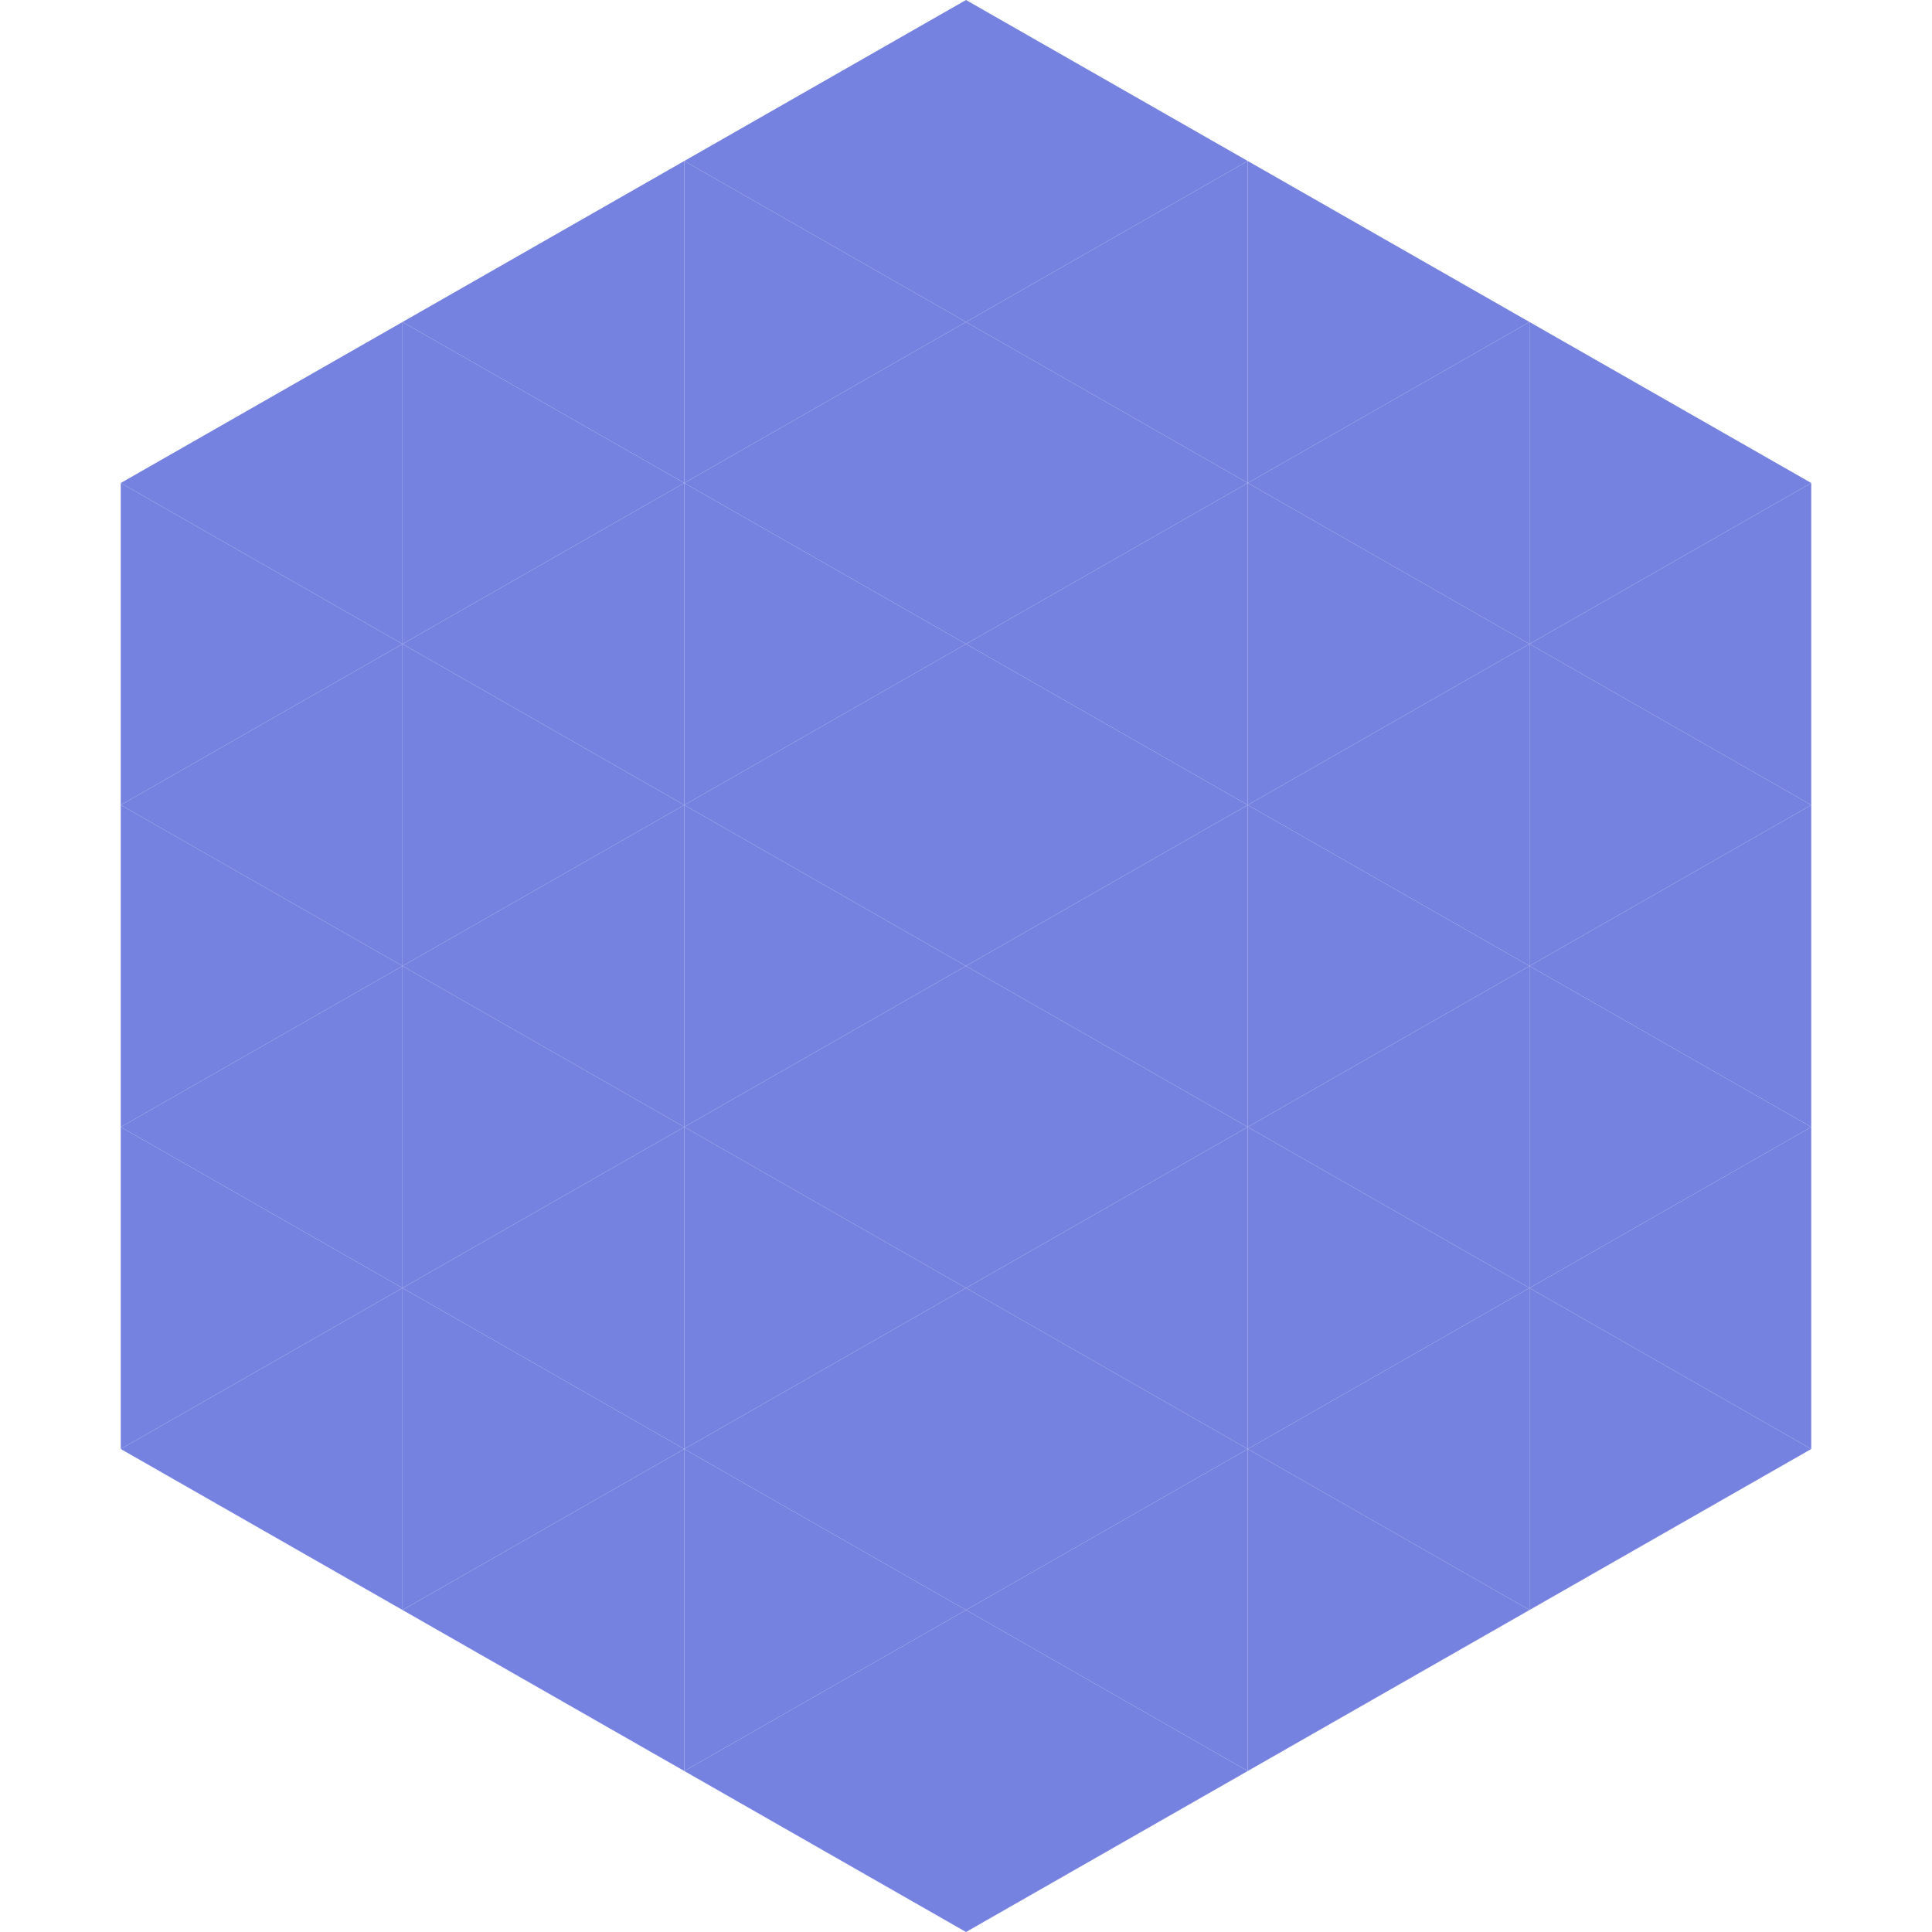
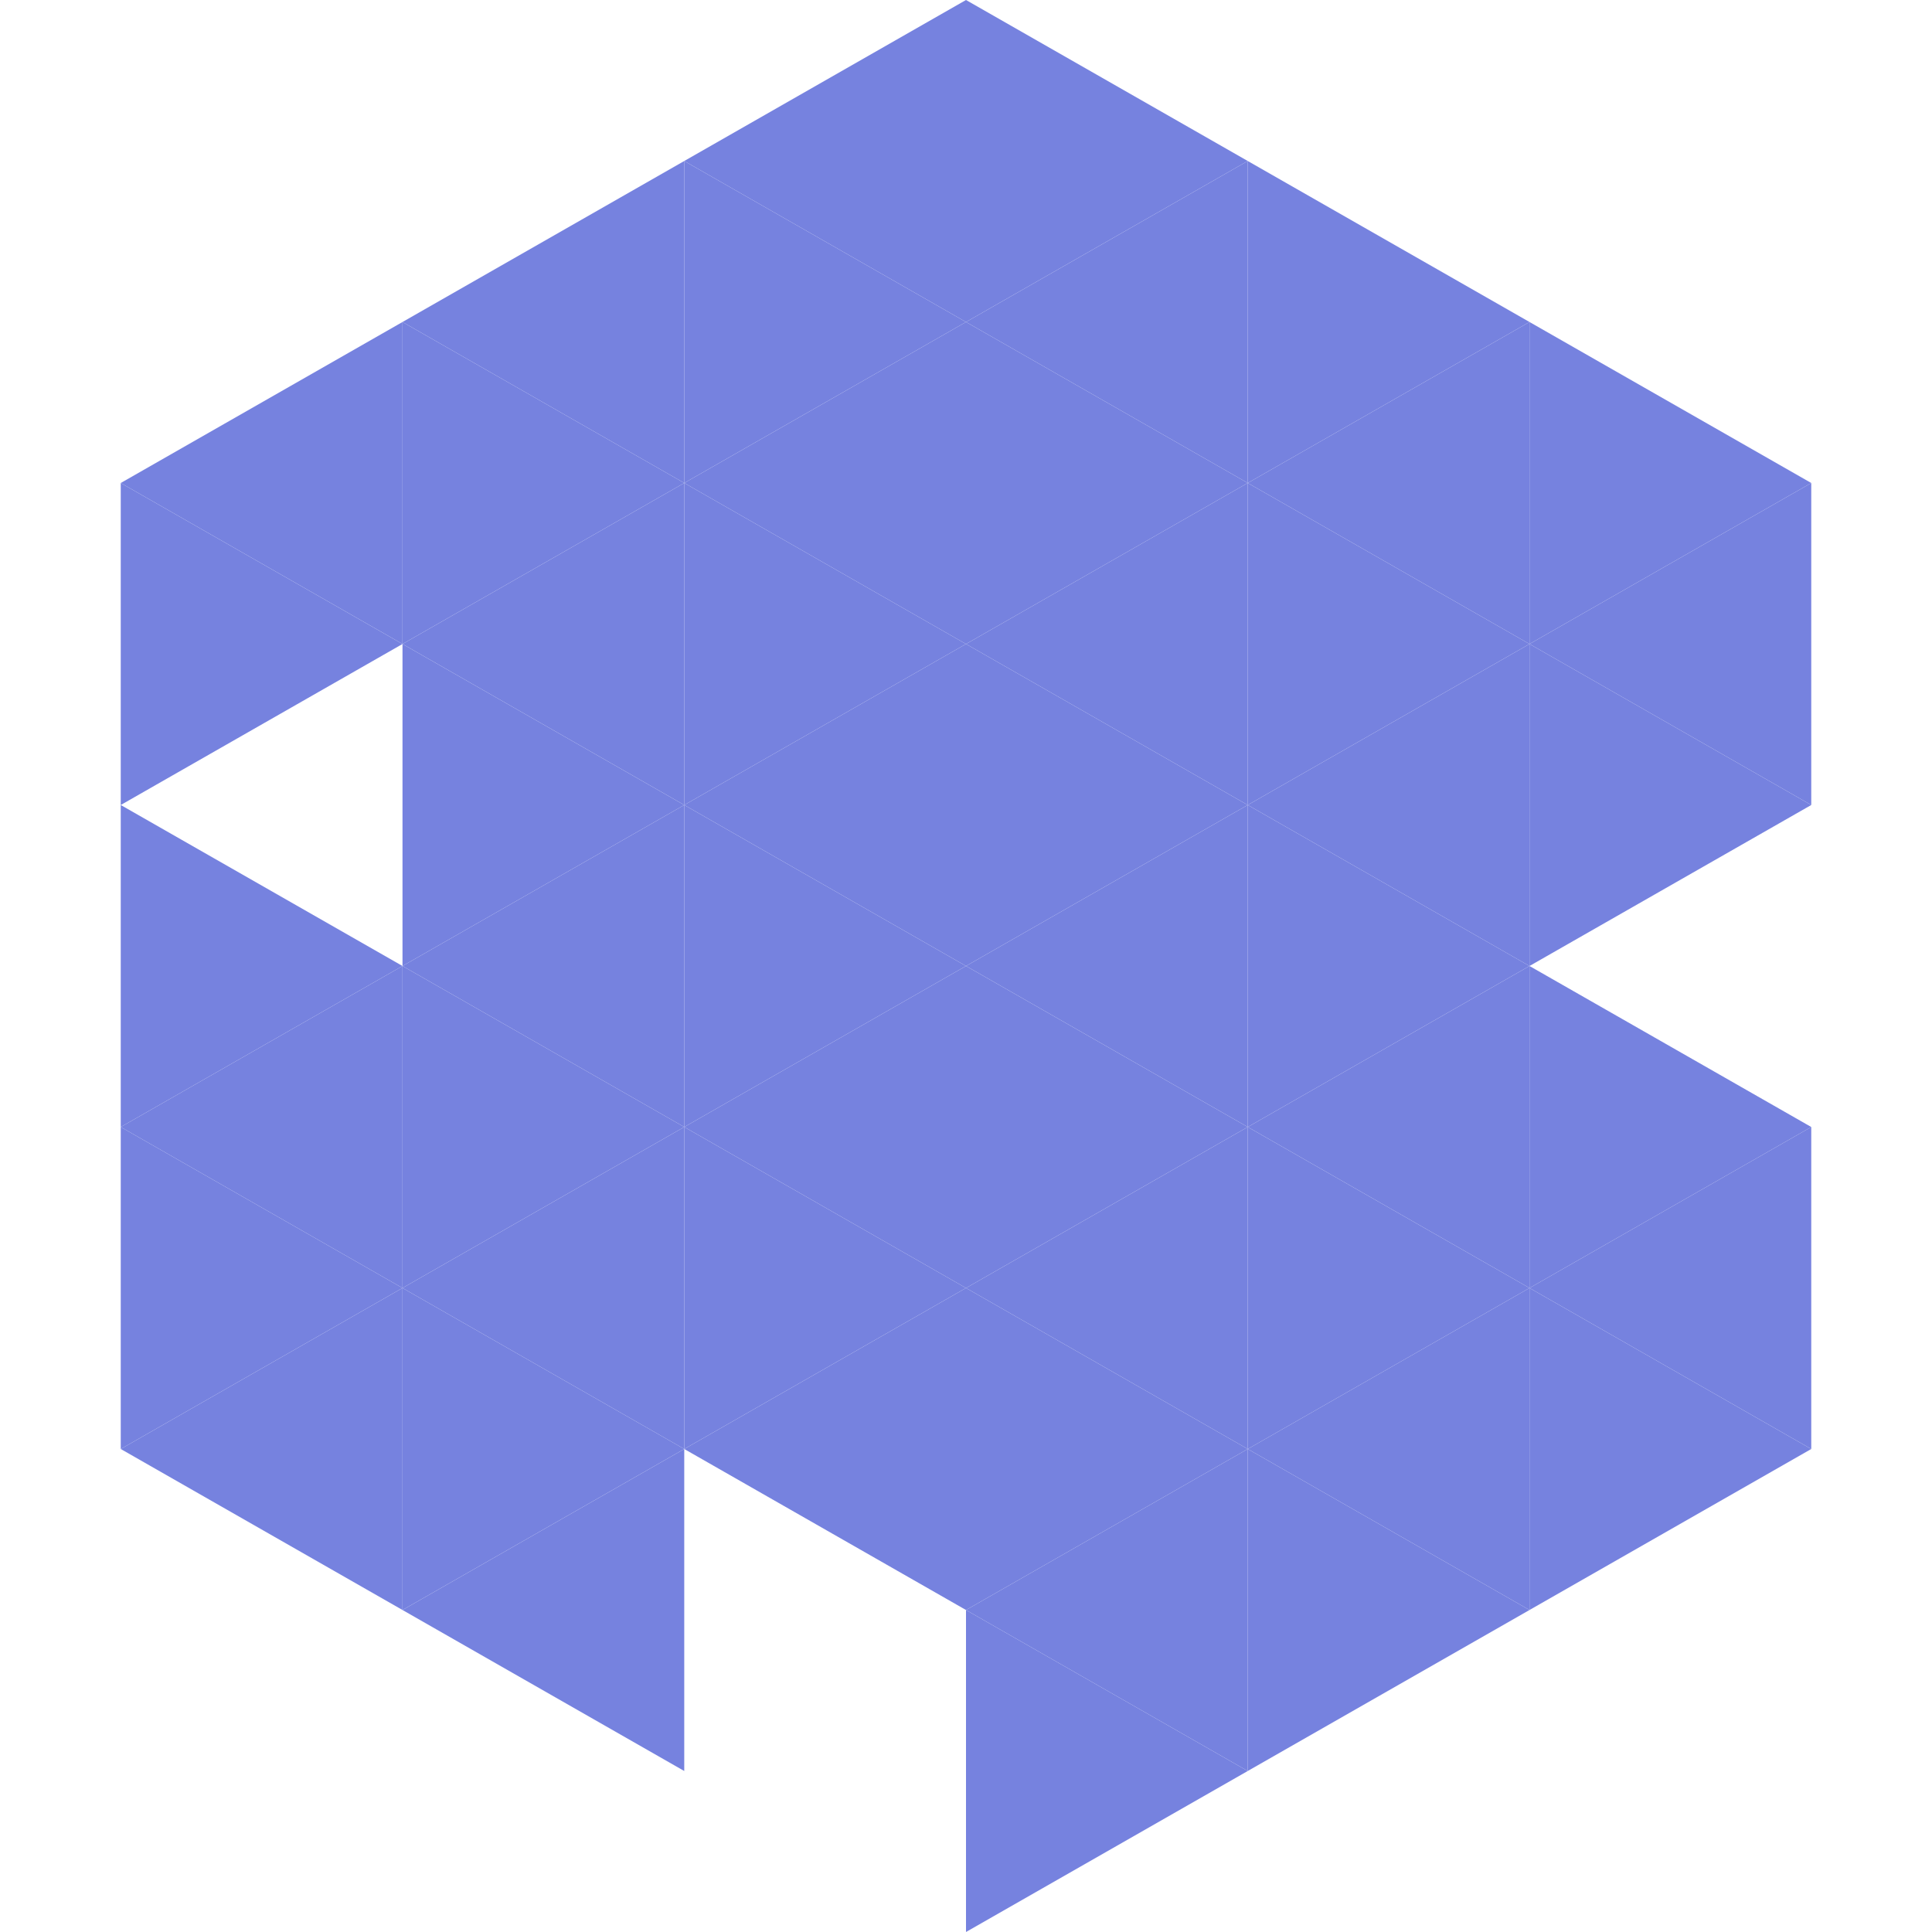
<svg xmlns="http://www.w3.org/2000/svg" width="240" height="240">
  <polygon points="50,40 15,60 50,80" style="fill:rgb(118,130,223)" />
  <polygon points="190,40 225,60 190,80" style="fill:rgb(118,130,223)" />
  <polygon points="15,60 50,80 15,100" style="fill:rgb(118,130,223)" />
  <polygon points="225,60 190,80 225,100" style="fill:rgb(118,130,223)" />
-   <polygon points="50,80 15,100 50,120" style="fill:rgb(118,130,223)" />
  <polygon points="190,80 225,100 190,120" style="fill:rgb(118,130,223)" />
  <polygon points="15,100 50,120 15,140" style="fill:rgb(118,130,223)" />
-   <polygon points="225,100 190,120 225,140" style="fill:rgb(118,130,223)" />
  <polygon points="50,120 15,140 50,160" style="fill:rgb(118,130,223)" />
  <polygon points="190,120 225,140 190,160" style="fill:rgb(118,130,223)" />
  <polygon points="15,140 50,160 15,180" style="fill:rgb(118,130,223)" />
  <polygon points="225,140 190,160 225,180" style="fill:rgb(118,130,223)" />
  <polygon points="50,160 15,180 50,200" style="fill:rgb(118,130,223)" />
  <polygon points="190,160 225,180 190,200" style="fill:rgb(118,130,223)" />
  <polygon points="15,180 50,200 15,220" style="fill:rgb(255,255,255); fill-opacity:0" />
  <polygon points="225,180 190,200 225,220" style="fill:rgb(255,255,255); fill-opacity:0" />
  <polygon points="50,0 85,20 50,40" style="fill:rgb(255,255,255); fill-opacity:0" />
  <polygon points="190,0 155,20 190,40" style="fill:rgb(255,255,255); fill-opacity:0" />
  <polygon points="85,20 50,40 85,60" style="fill:rgb(118,130,223)" />
  <polygon points="155,20 190,40 155,60" style="fill:rgb(118,130,223)" />
  <polygon points="50,40 85,60 50,80" style="fill:rgb(118,130,223)" />
  <polygon points="190,40 155,60 190,80" style="fill:rgb(118,130,223)" />
  <polygon points="85,60 50,80 85,100" style="fill:rgb(118,130,223)" />
  <polygon points="155,60 190,80 155,100" style="fill:rgb(118,130,223)" />
  <polygon points="50,80 85,100 50,120" style="fill:rgb(118,130,223)" />
  <polygon points="190,80 155,100 190,120" style="fill:rgb(118,130,223)" />
  <polygon points="85,100 50,120 85,140" style="fill:rgb(118,130,223)" />
  <polygon points="155,100 190,120 155,140" style="fill:rgb(118,130,223)" />
  <polygon points="50,120 85,140 50,160" style="fill:rgb(118,130,223)" />
  <polygon points="190,120 155,140 190,160" style="fill:rgb(118,130,223)" />
  <polygon points="85,140 50,160 85,180" style="fill:rgb(118,130,223)" />
  <polygon points="155,140 190,160 155,180" style="fill:rgb(118,130,223)" />
  <polygon points="50,160 85,180 50,200" style="fill:rgb(118,130,223)" />
  <polygon points="190,160 155,180 190,200" style="fill:rgb(118,130,223)" />
  <polygon points="85,180 50,200 85,220" style="fill:rgb(118,130,223)" />
  <polygon points="155,180 190,200 155,220" style="fill:rgb(118,130,223)" />
  <polygon points="120,0 85,20 120,40" style="fill:rgb(118,130,223)" />
  <polygon points="120,0 155,20 120,40" style="fill:rgb(118,130,223)" />
  <polygon points="85,20 120,40 85,60" style="fill:rgb(118,130,223)" />
  <polygon points="155,20 120,40 155,60" style="fill:rgb(118,130,223)" />
  <polygon points="120,40 85,60 120,80" style="fill:rgb(118,130,223)" />
  <polygon points="120,40 155,60 120,80" style="fill:rgb(118,130,223)" />
  <polygon points="85,60 120,80 85,100" style="fill:rgb(118,130,223)" />
  <polygon points="155,60 120,80 155,100" style="fill:rgb(118,130,223)" />
  <polygon points="120,80 85,100 120,120" style="fill:rgb(118,130,223)" />
  <polygon points="120,80 155,100 120,120" style="fill:rgb(118,130,223)" />
  <polygon points="85,100 120,120 85,140" style="fill:rgb(118,130,223)" />
  <polygon points="155,100 120,120 155,140" style="fill:rgb(118,130,223)" />
  <polygon points="120,120 85,140 120,160" style="fill:rgb(118,130,223)" />
  <polygon points="120,120 155,140 120,160" style="fill:rgb(118,130,223)" />
  <polygon points="85,140 120,160 85,180" style="fill:rgb(118,130,223)" />
  <polygon points="155,140 120,160 155,180" style="fill:rgb(118,130,223)" />
  <polygon points="120,160 85,180 120,200" style="fill:rgb(118,130,223)" />
  <polygon points="120,160 155,180 120,200" style="fill:rgb(118,130,223)" />
-   <polygon points="85,180 120,200 85,220" style="fill:rgb(118,130,223)" />
  <polygon points="155,180 120,200 155,220" style="fill:rgb(118,130,223)" />
-   <polygon points="120,200 85,220 120,240" style="fill:rgb(118,130,223)" />
  <polygon points="120,200 155,220 120,240" style="fill:rgb(118,130,223)" />
  <polygon points="85,220 120,240 85,260" style="fill:rgb(255,255,255); fill-opacity:0" />
  <polygon points="155,220 120,240 155,260" style="fill:rgb(255,255,255); fill-opacity:0" />
</svg>